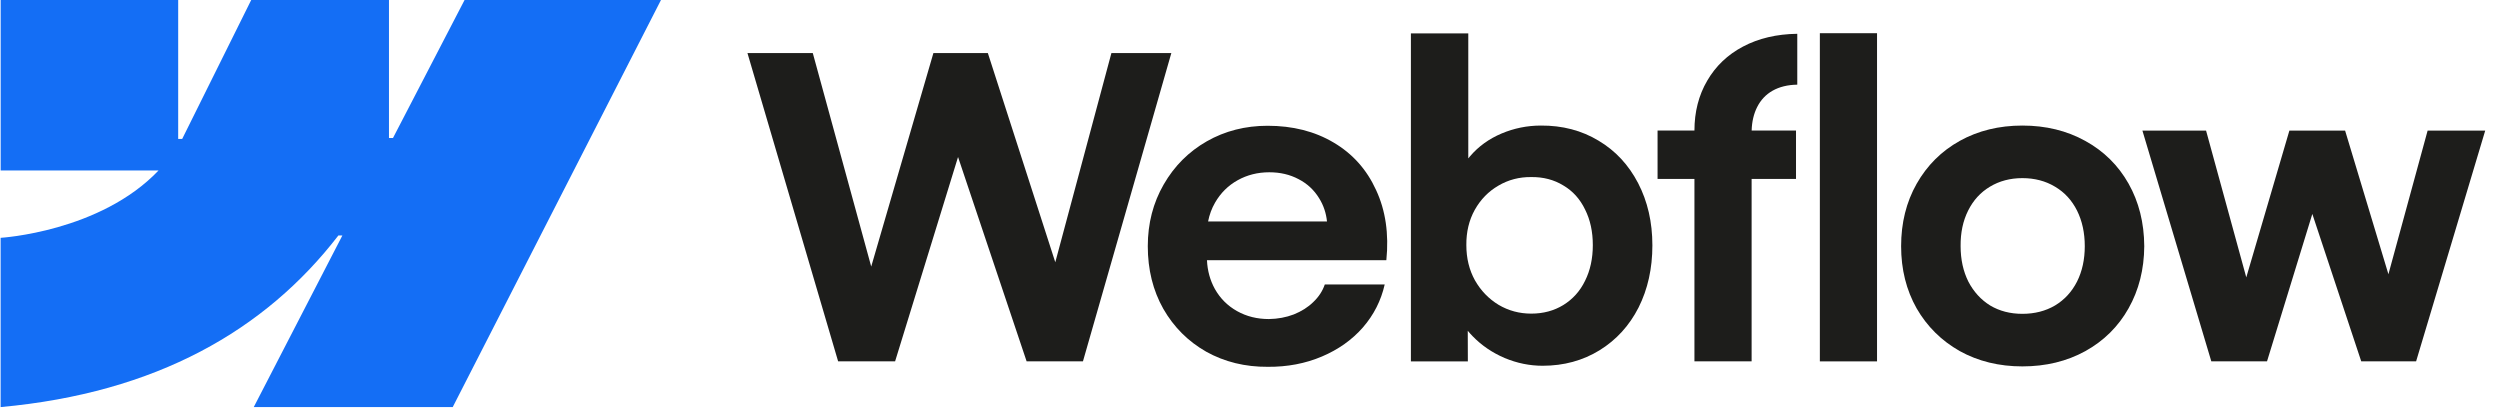
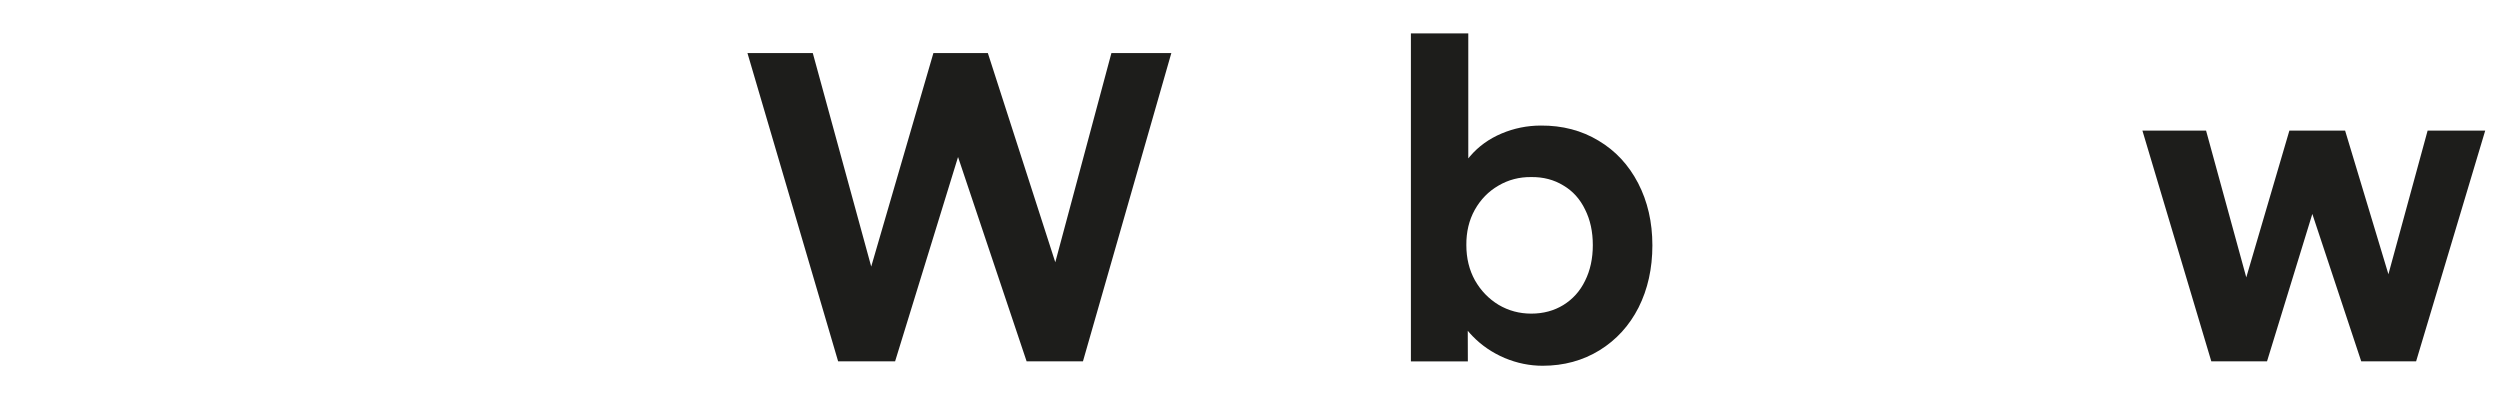
<svg xmlns="http://www.w3.org/2000/svg" width="156" height="26" viewBox="0 0 156 26" fill="none">
  <g clip-path="url(#clip0_1767_14352)">
-     <path fill-rule="evenodd" clip-rule="evenodd" d="M41.471 -0.441L28.25 25.402H15.834L21.366 14.691H21.117C16.553 20.617 9.742 24.517 0.039 25.402V14.84C0.039 14.84 6.247 14.473 9.895 10.636H0.042V-0.441H11.119V8.67H11.368L15.895 -0.441H24.272V8.613H24.521L29.218 -0.441H41.471Z" fill="#146EF5" />
-     <path d="M113.559 22.55H117.127V2.072H113.559V22.55Z" fill="#1D1D1B" />
    <path fill-rule="evenodd" clip-rule="evenodd" d="M93.893 22.341C94.668 22.664 95.457 22.823 96.259 22.823C97.583 22.823 98.767 22.5 99.814 21.856C100.858 21.211 101.669 20.322 102.246 19.19C102.82 18.05 103.109 16.754 103.109 15.31C103.109 13.863 102.811 12.57 102.219 11.429C101.627 10.289 100.804 9.404 99.748 8.777C98.695 8.141 97.496 7.827 96.154 7.835C95.3 7.835 94.481 8.001 93.698 8.331C92.914 8.663 92.261 9.133 91.739 9.743C91.699 9.789 91.66 9.837 91.621 9.883V2.085H88.04V22.55H91.594L91.588 20.639C91.68 20.752 91.778 20.861 91.883 20.969C92.446 21.552 93.117 22.009 93.893 22.341ZM97.55 19.035C96.967 19.391 96.3 19.57 95.551 19.57C94.81 19.57 94.131 19.387 93.513 19.022C92.894 18.646 92.403 18.137 92.036 17.492C91.68 16.848 91.5 16.116 91.5 15.297C91.492 14.477 91.666 13.745 92.022 13.101C92.387 12.448 92.881 11.943 93.499 11.585C94.118 11.22 94.802 11.04 95.551 11.049C96.3 11.04 96.967 11.215 97.55 11.571C98.142 11.919 98.595 12.421 98.909 13.075C99.233 13.719 99.392 14.46 99.392 15.297C99.392 16.134 99.23 16.874 98.909 17.519C98.597 18.163 98.144 18.668 97.55 19.035Z" fill="#1D1D1B" />
    <path d="M46.641 3.312H50.718L54.364 16.634L58.244 3.312H61.642L65.85 16.365L69.352 3.312H73.091L67.576 22.548H64.061L59.782 9.797L55.854 22.548H52.299L46.641 3.312Z" fill="#1D1D1B" />
-     <path fill-rule="evenodd" clip-rule="evenodd" d="M79.112 22.889C77.692 22.898 76.412 22.583 75.269 21.947C74.137 21.303 73.243 20.409 72.59 19.269C71.946 18.128 71.622 16.826 71.622 15.362C71.622 13.942 71.954 12.657 72.617 11.508C73.278 10.359 74.177 9.461 75.308 8.816C76.44 8.172 77.705 7.848 79.099 7.848C80.668 7.848 82.04 8.196 83.215 8.893C84.4 9.59 85.284 10.579 85.868 11.86C86.46 13.131 86.674 14.591 86.508 16.238H75.315C75.345 16.894 75.509 17.49 75.806 18.028C76.138 18.62 76.6 19.081 77.192 19.413C77.784 19.745 78.446 19.909 79.178 19.909C79.735 19.9 80.253 19.804 80.733 19.62C81.212 19.428 81.618 19.173 81.948 18.849C82.289 18.526 82.527 18.161 82.667 17.752H86.405C86.178 18.755 85.726 19.647 85.046 20.431C84.367 21.207 83.512 21.812 82.486 22.247C81.457 22.684 80.331 22.898 79.112 22.889ZM75.82 12.644C75.61 13.009 75.466 13.4 75.385 13.82H82.805C82.75 13.289 82.586 12.806 82.313 12.369C81.998 11.855 81.572 11.458 81.033 11.18C80.493 10.892 79.883 10.75 79.204 10.75C78.481 10.75 77.823 10.916 77.231 11.246C76.637 11.576 76.167 12.043 75.82 12.644Z" fill="#1D1D1B" />
-     <path d="M105.733 8.148C105.733 6.981 105.999 5.943 106.53 5.036C107.061 4.121 107.806 3.411 108.765 2.906C109.733 2.393 110.861 2.126 112.15 2.109V5.283C111.549 5.292 111.035 5.419 110.607 5.661C110.19 5.897 109.866 6.24 109.639 6.695C109.432 7.112 109.318 7.595 109.303 8.145H112.071V11.165H109.301V22.548H105.733V11.165H103.432V8.145H105.733V8.148Z" fill="#1D1D1B" />
-     <path fill-rule="evenodd" clip-rule="evenodd" d="M126.196 22.863C124.741 22.863 123.439 22.544 122.29 21.908C121.149 21.263 120.251 20.374 119.598 19.242C118.953 18.102 118.63 16.808 118.63 15.362C118.63 13.907 118.953 12.609 119.598 11.469C120.251 10.319 121.149 9.426 122.29 8.79C123.439 8.154 124.741 7.835 126.196 7.835C127.66 7.835 128.967 8.154 130.116 8.79C131.274 9.426 132.176 10.315 132.821 11.456C133.465 12.596 133.793 13.898 133.802 15.362C133.793 16.808 133.465 18.102 132.821 19.242C132.185 20.374 131.287 21.263 130.129 21.908C128.971 22.546 127.66 22.863 126.196 22.863ZM126.196 19.583C126.963 19.583 127.643 19.409 128.235 19.061C128.827 18.705 129.283 18.207 129.607 17.571C129.93 16.927 130.09 16.19 130.09 15.362C130.09 14.525 129.928 13.785 129.607 13.14C129.283 12.495 128.827 12 128.235 11.65C127.643 11.294 126.963 11.115 126.196 11.115C125.438 11.115 124.763 11.294 124.171 11.65C123.587 12 123.133 12.495 122.812 13.14C122.488 13.785 122.333 14.525 122.342 15.362C122.342 16.19 122.504 16.927 122.825 17.571C123.157 18.207 123.609 18.703 124.184 19.061C124.767 19.409 125.438 19.583 126.196 19.583Z" fill="#1D1D1B" />
    <path d="M137.658 8.148H133.686L137.986 22.548H141.462L144.289 13.35L147.341 22.548H150.765L155.078 8.148H151.484L149.037 17.112L146.334 8.148H142.858L140.168 17.309L137.658 8.148Z" fill="#1D1D1B" />
  </g>
  <defs>
    <clipPath id="clip0_1767_14352">
      <rect width="155.126" height="26" fill="white" transform="translate(0 -0.5)" />
    </clipPath>
  </defs>
</svg>